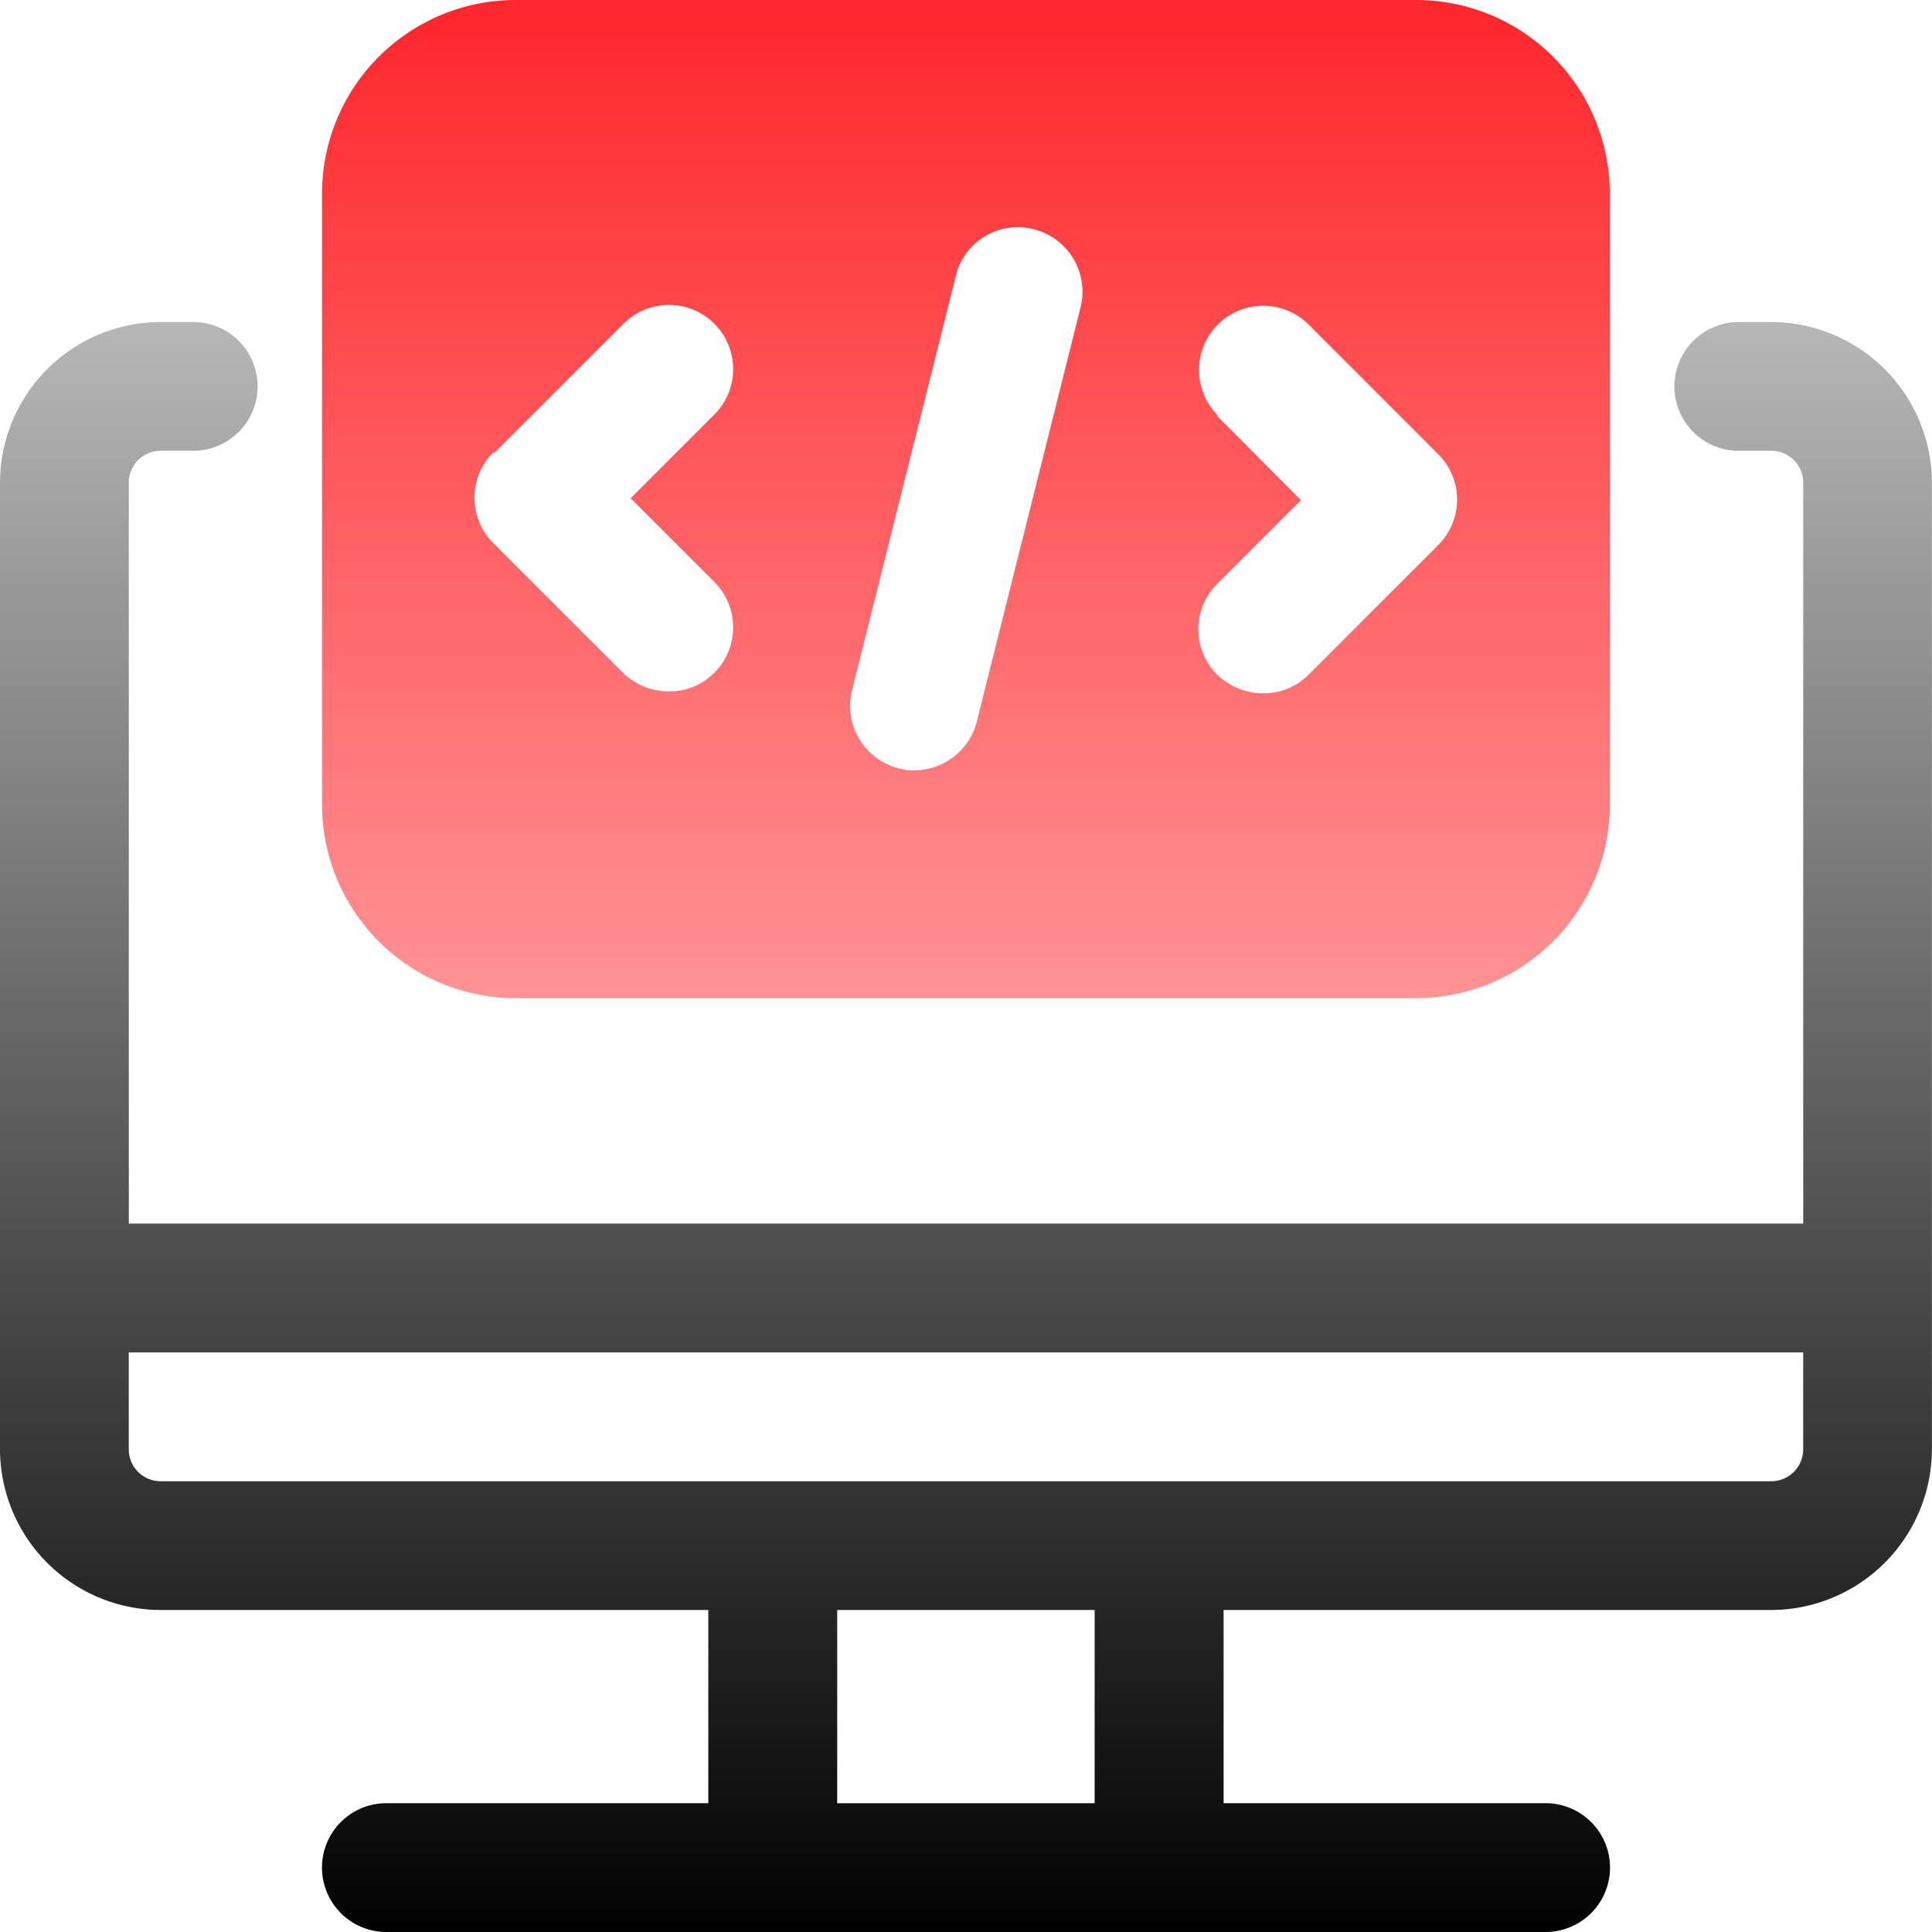
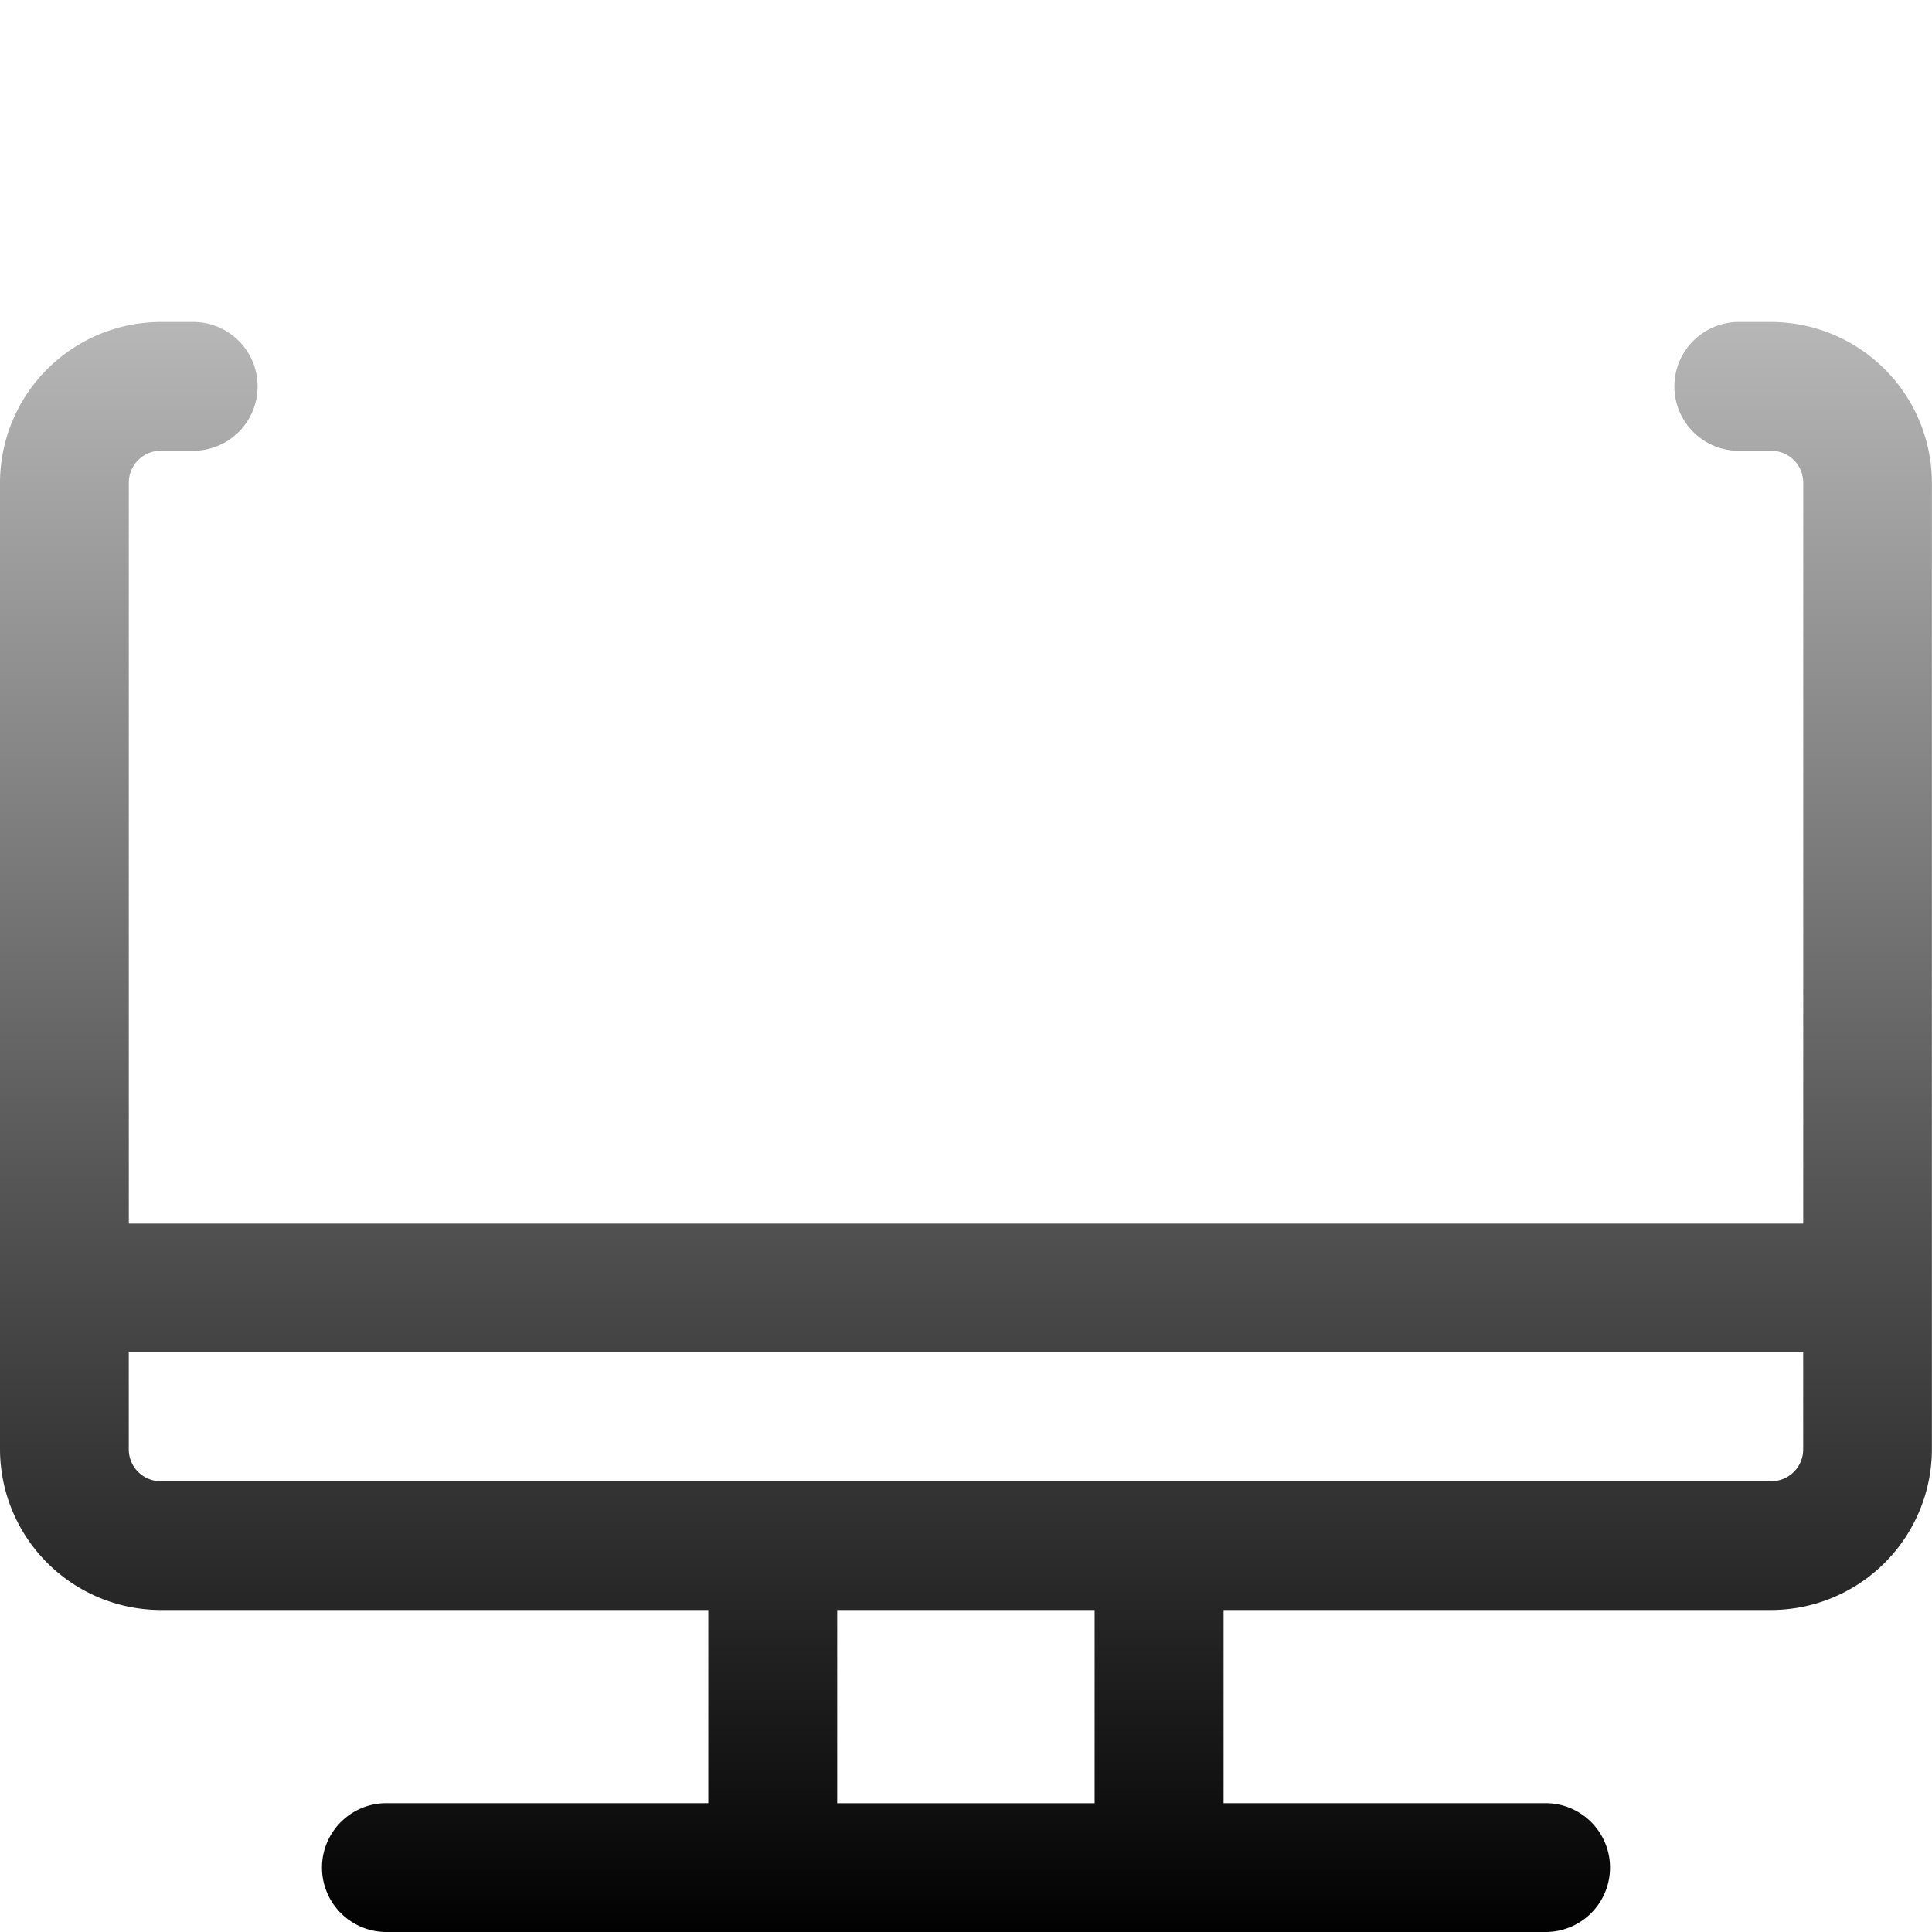
<svg xmlns="http://www.w3.org/2000/svg" width="40.241" height="40.241" viewBox="0 0 40.241 40.241">
  <defs>
    <linearGradient id="linear-gradient" x1="0.5" x2="0.5" y2="1" gradientUnits="objectBoundingBox">
      <stop offset="0" stop-color="#b8b8b8" />
      <stop offset="1" />
    </linearGradient>
    <linearGradient id="linear-gradient-2" x1="0.5" x2="0.5" y2="1" gradientUnits="objectBoundingBox">
      <stop offset="0" stop-color="#ff272b" />
      <stop offset="1" stop-color="#ff272b" stop-opacity="0.502" />
    </linearGradient>
  </defs>
  <g id="_2" data-name="2" transform="translate(-1 -1)">
    <path id="Path_2214" data-name="Path 2214" d="M37.888,6h-.671a1.341,1.341,0,1,0,0,2.683h.671a.664.664,0,0,1,.671.671V24.779H3.683V9.353a.664.664,0,0,1,.671-.671h.671A1.341,1.341,0,1,0,5.024,6H4.353A3.355,3.355,0,0,0,1,9.353V29.474a3.355,3.355,0,0,0,3.353,3.353h11.4v4.024H9.048a1.341,1.341,0,0,0,0,2.683H33.193a1.341,1.341,0,0,0,0-2.683H26.486V32.827h11.4a3.355,3.355,0,0,0,3.353-3.353V9.353A3.355,3.355,0,0,0,37.888,6ZM23.8,36.852H18.438V32.827H23.8Zm14.084-6.707H4.353a.664.664,0,0,1-.671-.671V27.462H38.558v2.012A.664.664,0,0,1,37.888,30.145Z" transform="translate(0 1.707)" fill="url(#linear-gradient)" />
-     <path id="Path_2215" data-name="Path 2215" d="M10.024,21.791H28.8a4.036,4.036,0,0,0,4.024-4.024V5.024A4.036,4.036,0,0,0,28.8,1H10.024A4.036,4.036,0,0,0,6,5.024V17.767A4.036,4.036,0,0,0,10.024,21.791ZM24.659,9.652A1.337,1.337,0,0,1,26.55,7.761l2.7,2.7a1.336,1.336,0,0,1,0,1.891l-2.7,2.7a1.317,1.317,0,0,1-.952.389,1.374,1.374,0,0,1-.952-.389,1.336,1.336,0,0,1,0-1.891l1.744-1.744L24.645,9.665ZM17.04,15.38,19.2,6.754a1.324,1.324,0,0,1,1.623-.979A1.341,1.341,0,0,1,21.8,7.4l-2.16,8.625a1.346,1.346,0,0,1-1.3,1.019.886.886,0,0,1-.322-.04,1.341,1.341,0,0,1-.979-1.623ZM9.581,10.443l2.7-2.7a1.337,1.337,0,0,1,1.891,1.891l-1.744,1.744,1.744,1.744a1.336,1.336,0,0,1,0,1.891,1.317,1.317,0,0,1-.952.389,1.374,1.374,0,0,1-.952-.389l-2.7-2.7a1.336,1.336,0,0,1,0-1.891Z" transform="translate(1.707)" fill="url(#linear-gradient-2)" />
  </g>
</svg>